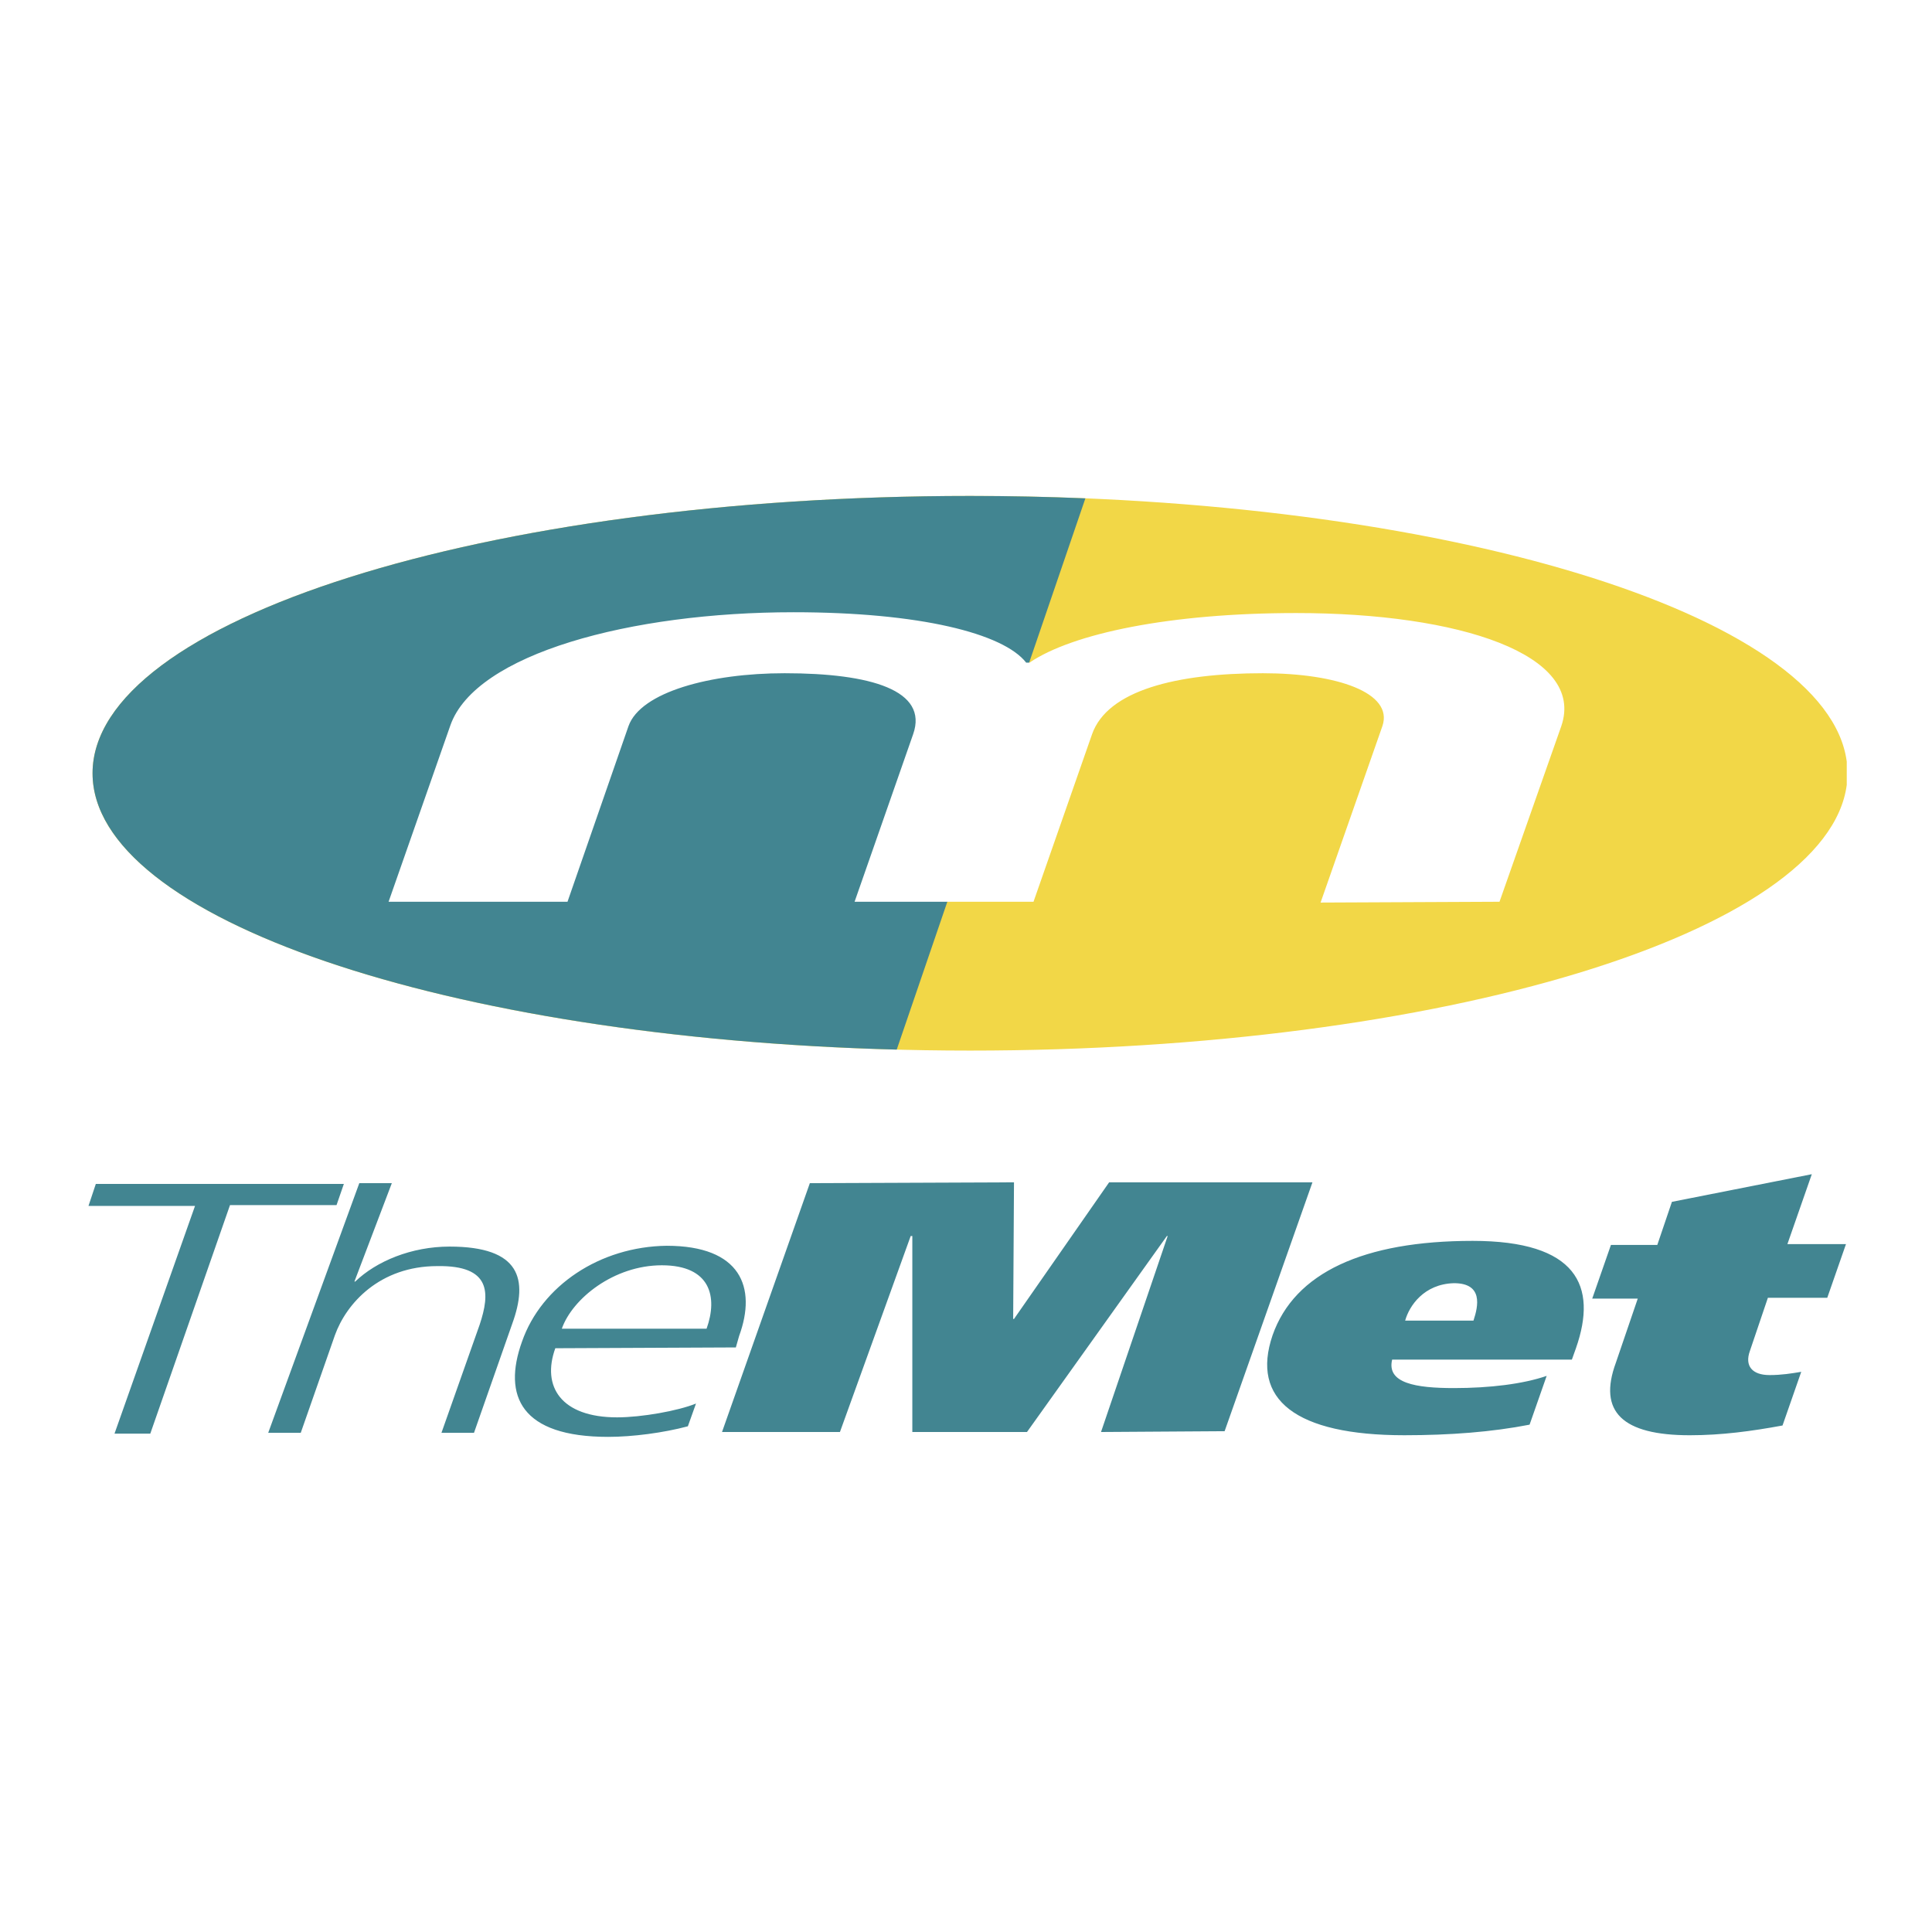
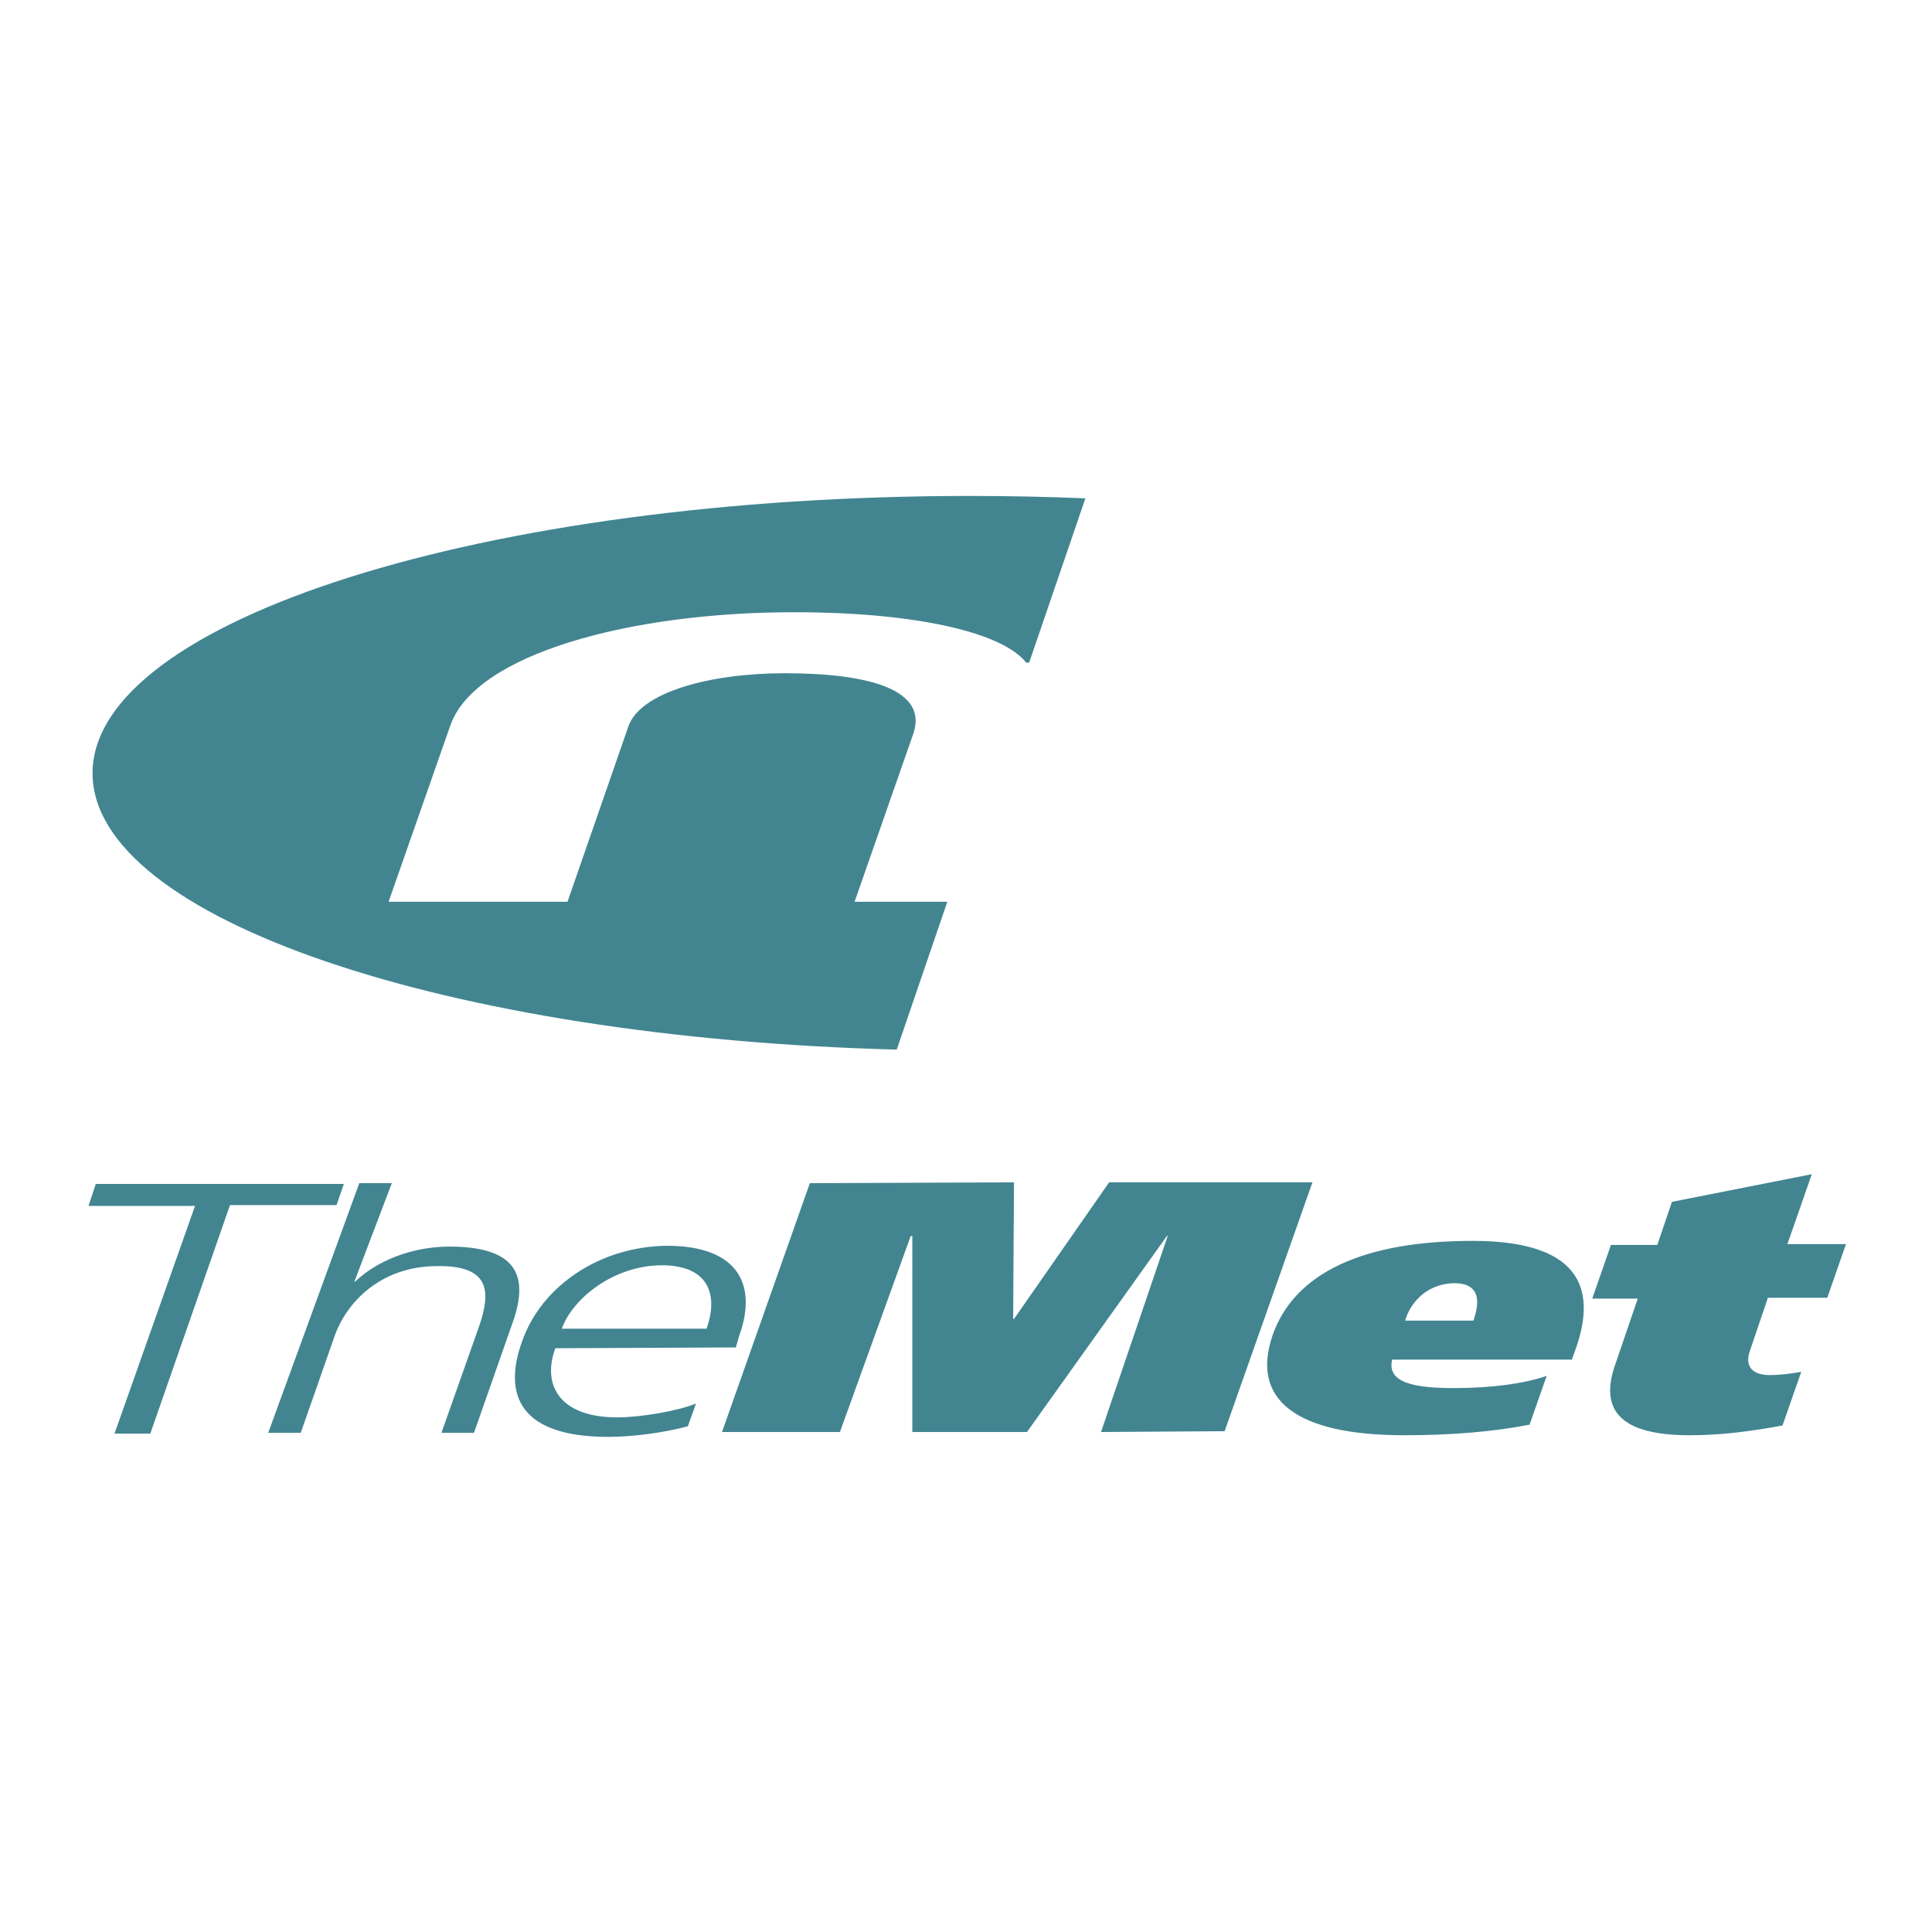
<svg xmlns="http://www.w3.org/2000/svg" width="2500" height="2500" viewBox="0 0 192.756 192.756">
  <g fill-rule="evenodd" clip-rule="evenodd">
-     <path fill="#fff" d="M0 0h192.756v192.756H0V0z" />
-     <path d="M96.378 22.136h69.78c9.98 0 18.094 8.033 18.094 18.013v112.458c0 9.98-8.113 18.014-18.094 18.014H26.598c-9.98 0-18.094-8.033-18.094-18.014V40.149c0-9.98 8.114-18.013 18.094-18.013h69.78z" fill="#fff" />
-     <path d="M9.234 77.148c0-15.254 39.19-27.668 87.55-27.668 47.134 0 85.552 11.793 87.468 26.515v2.307c-1.916 14.722-40.334 26.515-87.468 26.515-48.36-.001-87.55-12.415-87.55-27.669z" fill="#f2d747" />
    <path d="M108.289 49.719l-18.822 55C44.534 103.541 9.234 91.625 9.234 77.148c0-15.254 39.19-27.668 87.55-27.668 3.9 0 7.739.083 11.505.239z" fill="#428591" />
    <path d="M38.769 89.968H56.62l6.086-17.526c1.217-3.408 8.195-5.274 15.578-5.274 8.601 0 14.362 1.704 12.82 6.085l-5.842 16.715h17.851l5.842-16.715c1.541-4.382 8.438-6.085 17.039-6.085 7.383 0 13.062 1.947 11.928 5.274l-6.168 17.607 17.852-.081 6.166-17.526c2.436-7.14-10.143-11.278-26.451-11.278-12.576 0-22.312 2.028-26.613 4.95h-.324c-2.271-2.921-10.63-5.031-23.207-5.031-16.228 0-31.726 4.138-34.24 11.278l-6.168 17.607z" fill="#fff" />
    <path fill="#428591" d="M72.036 142.871h11.765l7.06-19.555h.162v19.555h11.44l13.957-19.555h.08l-6.652 19.555 12.332-.08 8.763-24.83h-20.285l-9.492 13.633h-.082l.082-13.633-20.367.082-8.763 24.828zM140.193 131.756c.406-1.461 1.865-3.652 4.869-3.732 2.92 0 2.434 2.271 1.947 3.732h-6.816zm16.633 3.894l.406-1.137c2.191-6.248.082-10.711-10.305-10.711-10.873 0-17.77 3.166-19.961 9.412-2.189 6.41 2.273 9.98 13.145 9.98 4.545 0 8.764-.324 12.496-1.055l1.705-4.867c-2.354.811-5.68 1.217-9.25 1.217-3.814 0-6.734-.486-6.168-2.84h17.932v.001zM160.723 124.209l-1.867 5.355h4.543l-2.189 6.41c-1.785 4.867.648 7.221 7.383 7.221 3.164 0 6.168-.404 9.25-.973l1.867-5.355c-.975.162-1.947.324-3.166.324-1.703 0-2.514-.893-1.947-2.434l1.785-5.275h5.924l1.867-5.355h-5.844l2.436-6.977-13.957 2.758-1.459 4.301h-4.626zM69.44 140.031c-1.785.73-5.437 1.379-7.871 1.379-5.598 0-7.545-3.082-6.166-6.896l18.013-.08.324-1.137c1.785-4.869.163-9.006-7.221-9.006-6.654.08-12.496 3.975-14.443 9.574-1.947 5.436-.081 9.492 8.601 9.492 2.434 0 5.517-.404 7.952-1.055l.811-2.271zm-13.388-7.465c1.055-3.002 5.193-6.328 9.98-6.328 4.869 0 5.599 3.164 4.463 6.328H56.052zM26.76 142.953h3.246l3.408-9.738c1.136-3.164 4.463-6.896 10.224-6.896 5.355-.08 5.274 2.678 4.219 5.842l-3.813 10.793h3.246l3.813-10.873c1.623-4.463.812-7.709-6.248-7.709-3.813 0-7.302 1.461-9.413 3.488h-.081l3.732-9.816h-3.245l-9.088 24.909zM11.425 143.033h3.57l7.952-22.799h10.629l.73-2.111H9.559l-.73 2.191h10.629l-8.033 22.719z" />
  </g>
</svg>